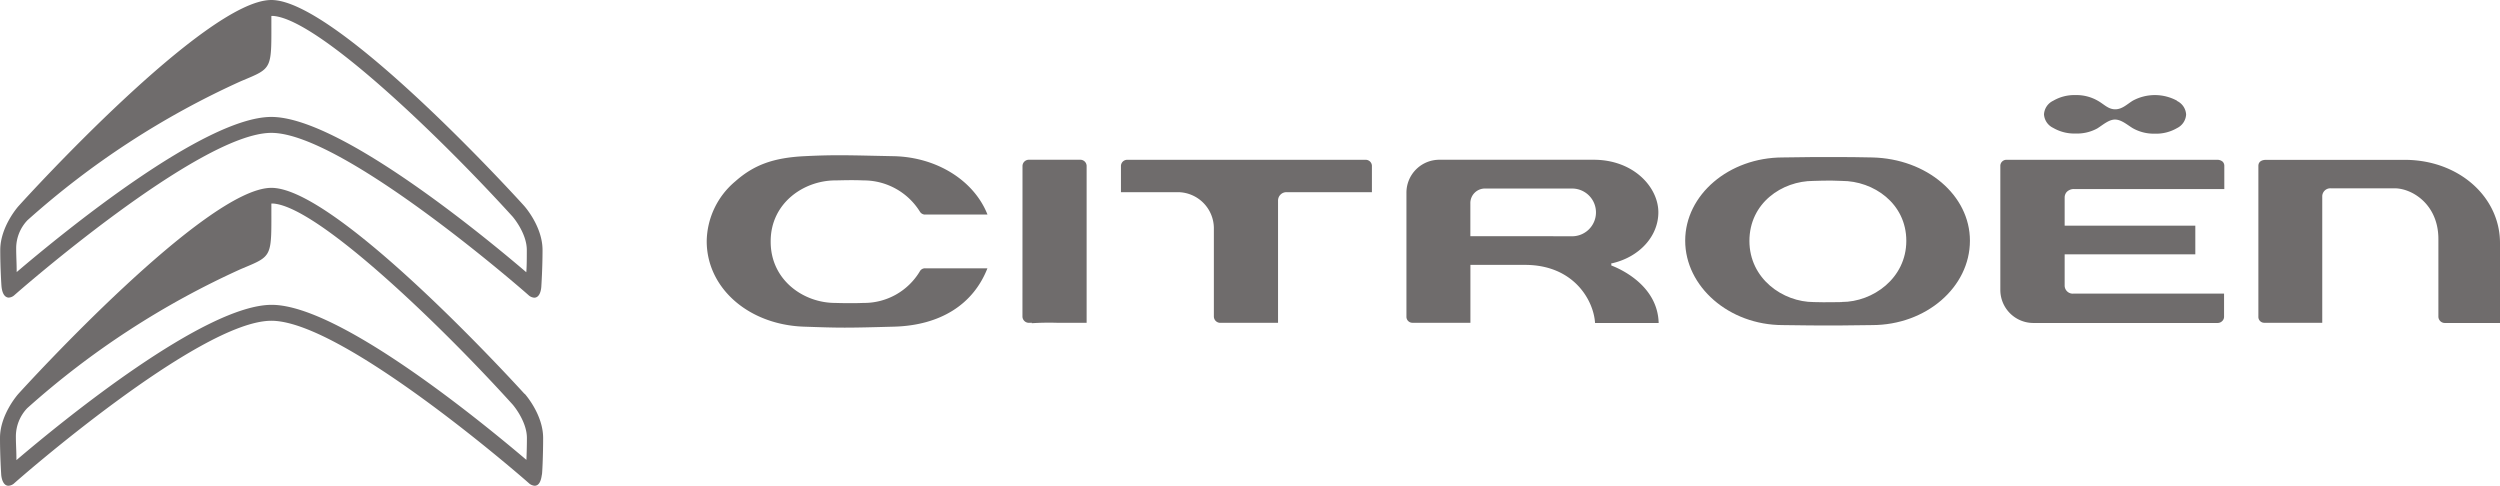
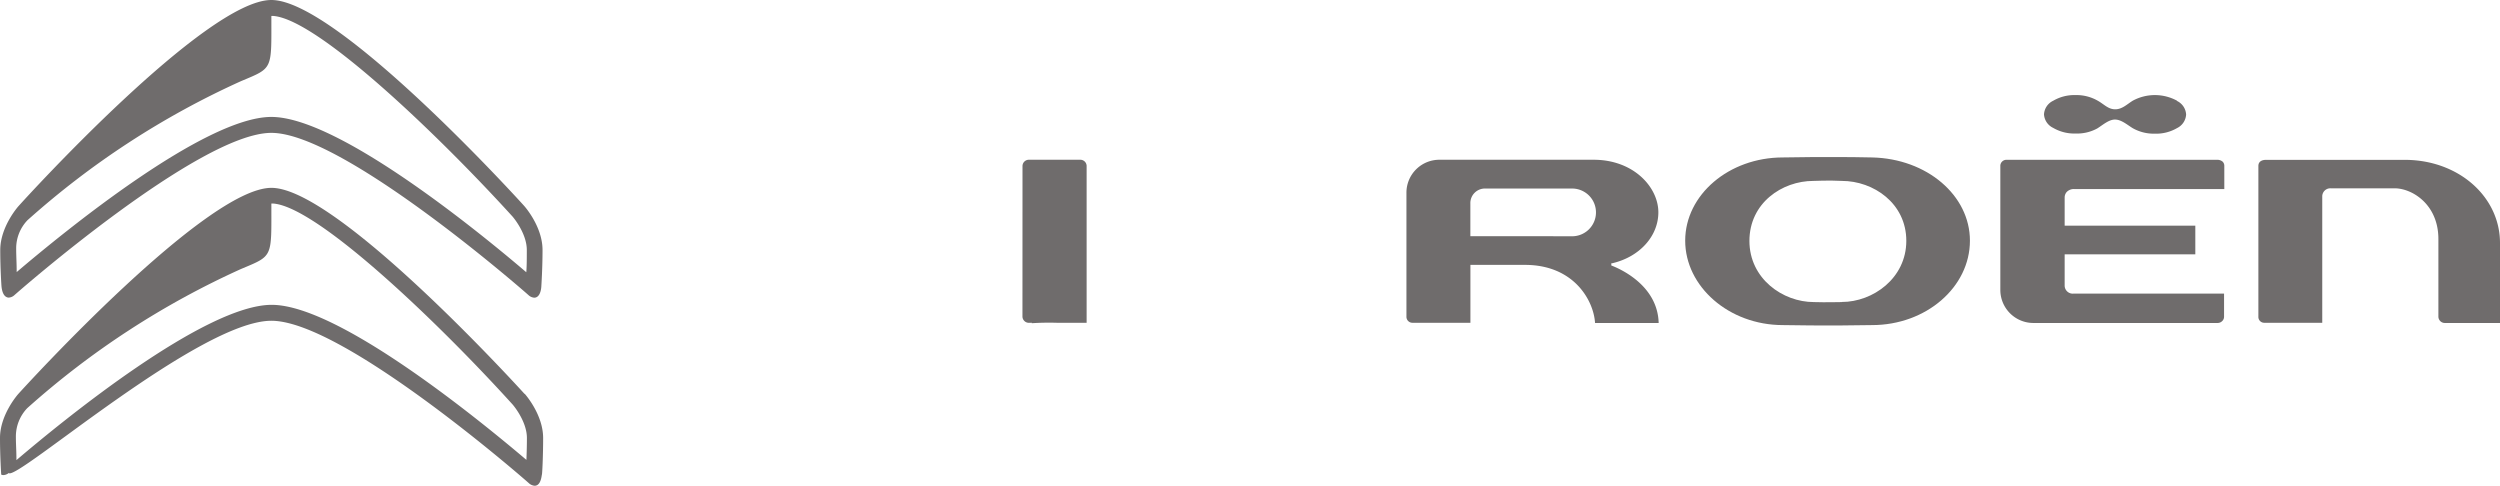
<svg xmlns="http://www.w3.org/2000/svg" viewBox="0 0 497.48 96.66">
  <defs>
    <style>.cls-1{fill:none;}.cls-2{fill:#6f6c6c;}.cls-3{isolation:isolate;}.cls-4{clip-path:url(#clip-path);}.cls-5{clip-path:url(#clip-path-3);}.cls-6{clip-path:url(#clip-path-4);}.cls-7{clip-path:url(#clip-path-5);}.cls-8{clip-path:url(#clip-path-6);}.cls-9{clip-path:url(#clip-path-7);}.cls-10{clip-path:url(#clip-path-8);}.cls-11{clip-path:url(#clip-path-9);}.cls-12{clip-path:url(#clip-path-10);}.cls-13{clip-path:url(#clip-path-11);}.cls-14{clip-path:url(#clip-path-12);}</style>
    <clipPath id="clip-path">
      <rect class="cls-1" x="449.4" y="31.79" width="48.08" height="32.47" />
    </clipPath>
    <clipPath id="clip-path-3">
-       <rect class="cls-1" x="223.06" y="31.8" width="49.98" height="32.47" />
-     </clipPath>
+       </clipPath>
    <clipPath id="clip-path-4">
      <rect class="cls-1" x="223.06" y="31.8" width="49.98" height="32.47" />
    </clipPath>
    <clipPath id="clip-path-5">
      <rect class="cls-1" x="203.46" y="31.79" width="12.77" height="32.56" />
    </clipPath>
    <clipPath id="clip-path-6">
      <rect class="cls-1" x="203.46" y="31.79" width="12.77" height="32.56" />
    </clipPath>
    <clipPath id="clip-path-7">
      <rect class="cls-1" x="140.63" y="30.89" width="55.87" height="34.26" />
    </clipPath>
    <clipPath id="clip-path-8">
-       <rect class="cls-1" x="140.63" y="30.9" width="55.87" height="34.25" />
-     </clipPath>
+       </clipPath>
    <clipPath id="clip-path-9">
      <rect class="cls-1" x="398.05" y="31.79" width="44.52" height="32.47" />
    </clipPath>
    <clipPath id="clip-path-10">
      <rect class="cls-1" x="398.05" y="31.79" width="44.52" height="32.47" />
    </clipPath>
    <clipPath id="clip-path-11">
      <rect class="cls-1" x="406.78" y="18.92" width="28.28" height="7.65" />
    </clipPath>
    <clipPath id="clip-path-12">
      <rect class="cls-1" x="406.78" y="18.92" width="28.28" height="7.65" />
    </clipPath>
  </defs>
  <title>Varlık 1</title>
  <g id="katman_2" data-name="katman 2">
    <g id="katman_1-2" data-name="katman 1">
      <path class="cls-2" d="M372.53,31.33c-8.77-.19-17.69,0-17.76,0-10.72,0-19.43,7.43-19.43,16.56s8.71,16.8,19.43,16.8c.08,0,9,.18,17.76,0,10.74,0,19.47-7.54,19.47-16.8,0-9-8.55-16.32-19.47-16.56m-6,28.78h0c-.7,0-3.17.08-5.59,0-6.17,0-12.82-4.65-12.82-12.17S354.59,36,360.86,36c.08,0,3.14-.14,5.65,0,6.3,0,12.83,4.46,12.83,11.92s-6.66,12.17-12.83,12.17" />
      <g class="cls-3">
        <g class="cls-4">
          <g class="cls-4">
            <path class="cls-2" d="M486.55,64.27h10.93c0-.42,0-15.9,0-15.9,0-9.28-8.31-16.56-18.93-16.56H450.91c-.46,0-1.51.12-1.51,1.22V63a1.16,1.16,0,0,0,1.16,1.23h11.55V39.15a1.61,1.61,0,0,1,1.65-1.68h12.73c3.52,0,8.73,3.21,8.73,10.09V63a1.28,1.28,0,0,0,1.33,1.27" />
          </g>
        </g>
      </g>
      <g class="cls-3">
        <g class="cls-5">
          <g class="cls-6">
            <path class="cls-2" d="M256,38.24H273V33.07a1.23,1.23,0,0,0-1.23-1.27H224.3a1.24,1.24,0,0,0-1.24,1.25v5.19h11.36a7.21,7.21,0,0,1,7.13,7.07V63a1.27,1.27,0,0,0,1.25,1.24h11.52V39.9A1.67,1.67,0,0,1,256,38.24" />
          </g>
        </g>
      </g>
      <g class="cls-3">
        <g class="cls-7">
          <g class="cls-8">
            <path class="cls-2" d="M203.46,63a1.28,1.28,0,0,0,1.26,1.24h.65l-.09.08a53,53,0,0,1,5.31-.08h5.64V33A1.25,1.25,0,0,0,215,31.79H204.72A1.26,1.26,0,0,0,203.47,33Z" />
          </g>
        </g>
      </g>
      <path class="cls-2" d="M317.39,64.27h12.67c-.2-7.8-8.32-11-9.26-11.38l-.16-.06v-.44l.16,0C326.25,51.14,330,47,330,42.25c0-5-4.92-10.46-12.87-10.46H286.5a6.55,6.55,0,0,0-6.63,6.62V63a1.19,1.19,0,0,0,1.22,1.23H292.6c0-.42,0-11.52,0-11.52h10.87c9.66,0,13.63,7,13.93,11.52M292.59,47V40.52a2.9,2.9,0,0,1,3.06-3h17a4.75,4.75,0,1,1-.06,9.49Z" />
      <g class="cls-3">
        <g class="cls-9">
          <g class="cls-10">
            <path class="cls-2" d="M184.1,42.69h12.4c-2.68-6.79-10.13-11.44-18.68-11.61L174,31c-6-.13-8.71-.18-13.94.08-6.11.31-10,1.7-13.73,5A15.82,15.82,0,0,0,140.63,48c0,9.28,8.26,16.57,19.22,17,7.51.26,8.31.27,18.16,0,9.12-.28,15.66-4.41,18.48-11.61h-12.4a1.17,1.17,0,0,0-1.06.62,12.92,12.92,0,0,1-11.22,6.27c-2.55.11-5.62,0-5.62,0-6.31,0-12.83-4.55-12.83-12.16V48c0-7.57,6.55-12.09,12.86-12.1.72,0,3.26-.11,5.59,0a13.18,13.18,0,0,1,11.24,6.21,1.21,1.21,0,0,0,1,.59" />
          </g>
        </g>
      </g>
      <g class="cls-3">
        <g class="cls-11">
          <g class="cls-12">
            <path class="cls-2" d="M442.57,58.43h-30a1.61,1.61,0,0,1-1.72-1.63V50.61h26v-5.7h-26l0-5.64a1.65,1.65,0,0,1,.45-1.11,2,2,0,0,1,1.49-.54h29.83V33.07a1.19,1.19,0,0,0-.33-.9,1.63,1.63,0,0,0-1.13-.37H399.32a1.21,1.21,0,0,0-1.27,1.27V57.66a6.58,6.58,0,0,0,6.68,6.61h36.59a1.27,1.27,0,0,0,.86-.36,1.19,1.19,0,0,0,.39-.86V58.43" />
          </g>
        </g>
      </g>
      <g class="cls-3">
        <g class="cls-13">
          <g class="cls-14">
            <path class="cls-2" d="M433.23,20.05a9.23,9.23,0,0,0-8.85,0c-1.16.73-2.1,1.7-3.48,1.7s-2.2-1-3.45-1.7A8.5,8.5,0,0,0,413,18.92a8.33,8.33,0,0,0-4.43,1.13,3.19,3.19,0,0,0-1.83,2.7,3.19,3.19,0,0,0,1.83,2.7A8.33,8.33,0,0,0,413,26.57a8.42,8.42,0,0,0,4.32-1c1.1-.68,2.3-1.78,3.54-1.78s2.38,1,3.49,1.69a8.48,8.48,0,0,0,4.42,1.12,8.27,8.27,0,0,0,4.46-1.12,3.2,3.2,0,0,0,1.79-2.7,3.19,3.19,0,0,0-1.83-2.7" />
          </g>
        </g>
      </g>
-       <path class="cls-2" d="M104.38,78.38c-1.52-1.67-37.38-41-50.37-41S5.17,76.71,3.65,78.38C3.5,78.55,0,82.53,0,87.16c0,3.61.24,7.24.24,7.28s.1,1.7,1,2.12a1,1,0,0,0,.45.1,1.87,1.87,0,0,0,1.06-.42C3.08,95.9,39.62,63.83,54,63.83S105,95.9,105.32,96.22a1.92,1.92,0,0,0,1.08.44,1.13,1.13,0,0,0,.44-.1c.86-.42.94-2,1-2.13s.24-3.66.24-7.27c0-4.63-3.5-8.61-3.65-8.78m.39,13.19c-9.43-8-37.45-30.91-50.75-30.91S12.71,83.51,3.27,91.56c0-1.9-.11-3.06-.11-4.75a8.17,8.17,0,0,1,2.26-5.59A166.63,166.63,0,0,1,48,53.51c6.39-2.68,6-2.18,6-13a3.23,3.23,0,0,1,.46,0c9,.81,33.23,24.17,47.56,40,0,0,2.83,3.25,2.83,6.65,0,1.59-.05,3.16-.1,4.41" />
+       <path class="cls-2" d="M104.38,78.38c-1.52-1.67-37.38-41-50.37-41S5.17,76.71,3.65,78.38C3.5,78.55,0,82.53,0,87.16c0,3.61.24,7.24.24,7.28a1,1,0,0,0,.45.1,1.87,1.87,0,0,0,1.06-.42C3.08,95.9,39.62,63.83,54,63.83S105,95.9,105.32,96.22a1.92,1.92,0,0,0,1.08.44,1.13,1.13,0,0,0,.44-.1c.86-.42.94-2,1-2.13s.24-3.66.24-7.27c0-4.63-3.5-8.61-3.65-8.78m.39,13.19c-9.43-8-37.45-30.91-50.75-30.91S12.71,83.51,3.27,91.56c0-1.9-.11-3.06-.11-4.75a8.17,8.17,0,0,1,2.26-5.59A166.63,166.63,0,0,1,48,53.51c6.39-2.68,6-2.18,6-13a3.23,3.23,0,0,1,.46,0c9,.81,33.23,24.17,47.56,40,0,0,2.83,3.25,2.83,6.65,0,1.59-.05,3.16-.1,4.41" />
      <path class="cls-2" d="M104.33,41C102.81,39.3,67,0,54,0S5.22,39.3,3.7,41c-.15.16-3.65,4.14-3.65,8.77C.05,53.35.29,57,.3,57s.09,1.7,1,2.11a.93.93,0,0,0,.44.11,1.82,1.82,0,0,0,1.06-.43C3.13,58.48,39.63,26.44,54,26.44s50.88,32,51.25,32.36a1.87,1.87,0,0,0,1.08.44,1,1,0,0,0,.44-.11c.85-.41.94-1.94.95-2.12s.24-3.66.24-7.26c0-4.63-3.5-8.61-3.65-8.77m.39,13.17C95.3,46.12,67.3,23.27,54,23.27S12.75,46.11,3.32,54.14c0-1.9-.1-3-.1-4.74a8.1,8.1,0,0,1,2.25-5.58A166.38,166.38,0,0,1,48,16.13c6.39-2.68,6-2.18,6-12.95a3.23,3.23,0,0,1,.46,0C63.48,4,87.67,27.33,102,43.1c0,0,2.83,3.25,2.83,6.65,0,1.59,0,3.16-.1,4.4" />
    </g>
  </g>
</svg>